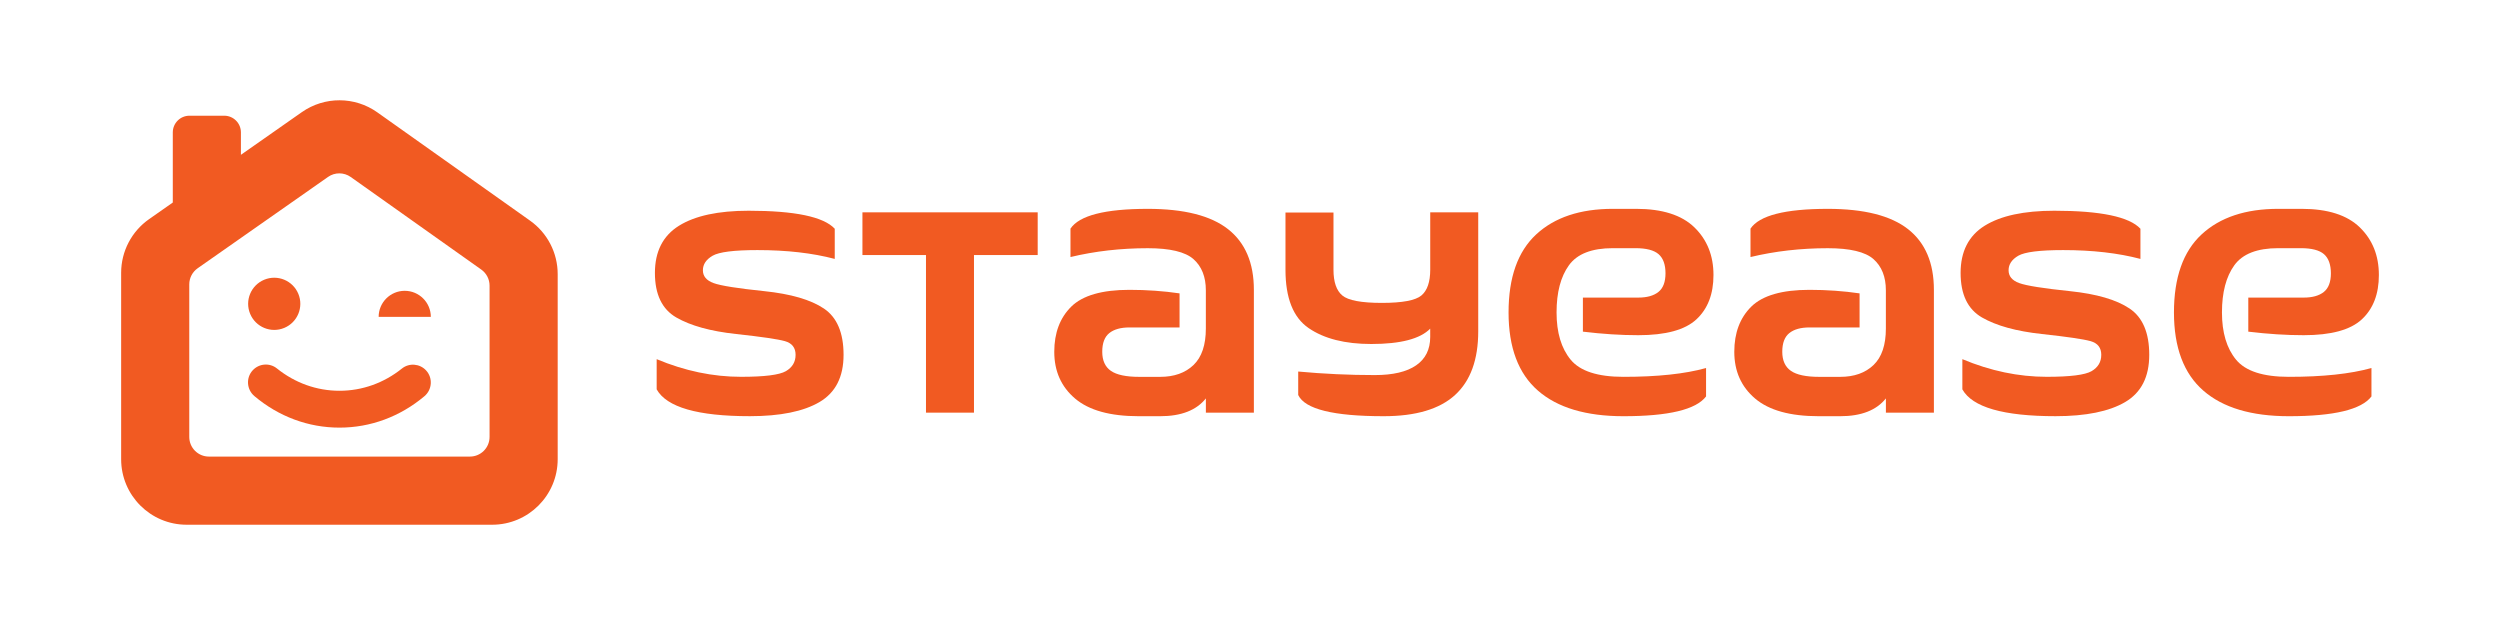
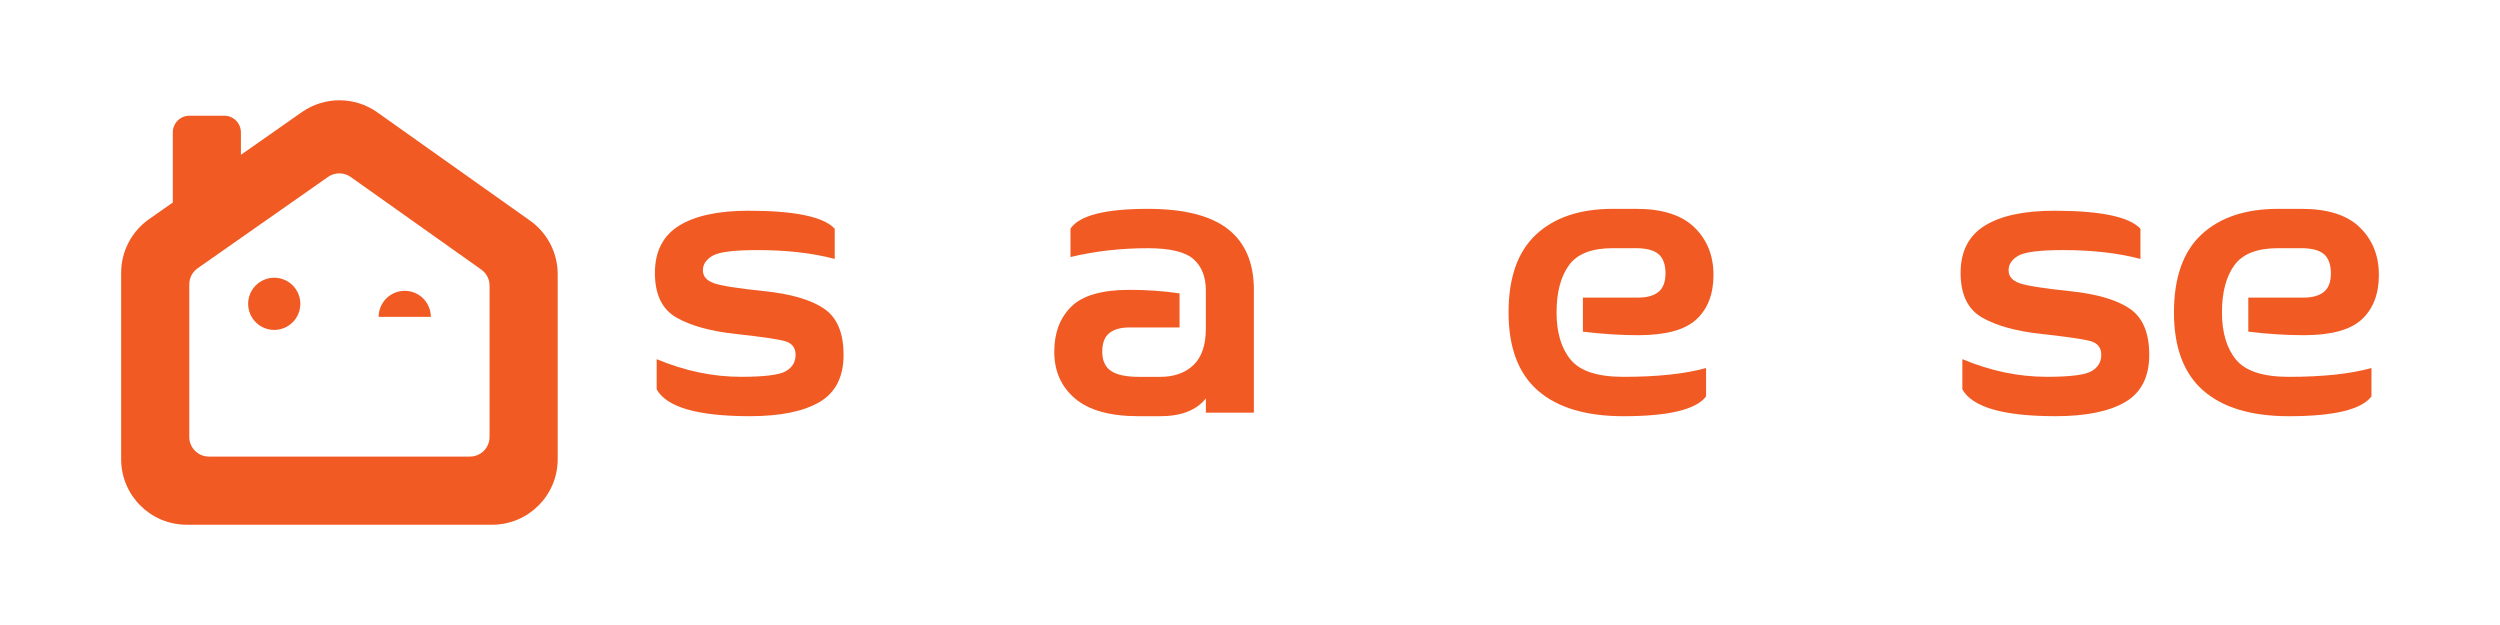
<svg xmlns="http://www.w3.org/2000/svg" id="Layer_1" x="0px" y="0px" viewBox="0 0 1200 300" style="enable-background:new 0 0 1200 300;" xml:space="preserve">
  <style type="text/css">	.st0{fill:#F15A22;}	.st1{fill:#FFFFFF;}	.st2{fill:#333333;}</style>
  <g>
    <g>
      <path class="st0" d="M366.83,139.75c12.79,1.33,22.33,4.11,28.63,8.34c6.3,4.24,9.45,11.65,9.45,22.24   c0,10.59-3.86,18.14-11.56,22.66c-7.71,4.52-18.85,6.78-33.42,6.78c-25.02,0-39.93-4.29-44.73-12.88v-14.49   c13.5,5.65,27,8.47,40.5,8.47c11.24,0,18.41-0.9,21.52-2.71c3.11-1.81,4.66-4.42,4.66-7.84c0-3.42-1.71-5.6-5.12-6.57   c-3.42-0.96-11.24-2.1-23.47-3.43c-12.23-1.33-21.77-3.97-28.64-7.92c-6.86-3.95-10.29-11.08-10.29-21.39   c0-10.31,3.86-17.86,11.56-22.66c7.71-4.8,18.85-7.2,33.42-7.2c22.2,0,35.98,2.88,41.34,8.64v14.49   c-10.67-2.82-23.04-4.24-37.11-4.24c-11.24,0-18.41,0.91-21.52,2.71c-3.11,1.81-4.66,4.14-4.66,6.99c0,2.85,1.71,4.9,5.13,6.14   C345.93,137.14,354.03,138.42,366.83,139.75z" />
-       <path class="st0" d="M467.51,122.42v75.65h-23.04v-75.65h-30.5v-20.5h84.12v20.5H467.51z" />
      <path class="st0" d="M578.83,191.22c-4.52,5.7-11.84,8.56-21.94,8.56h-10.34c-13.67,0-23.84-2.82-30.5-8.47   c-6.66-5.65-10-13.13-10-22.45c0-9.09,2.73-16.32,8.17-21.69c5.45-5.36,14.76-8.05,27.91-8.05c8.3,0,16.32,0.57,24.06,1.7v16.35   h-24.06c-4.18,0-7.4,0.91-9.66,2.71c-2.26,1.81-3.39,4.8-3.39,8.98c0,4.18,1.39,7.23,4.15,9.15c2.77,1.92,7.31,2.88,13.64,2.88h10   c6.72,0,12.05-1.89,16.01-5.67c3.95-3.78,5.93-9.63,5.93-17.54v-18.3c0-6.49-1.98-11.49-5.93-14.99   c-3.96-3.5-11.27-5.25-21.94-5.25c-12.93,0-25.3,1.41-37.11,4.24v-13.64c4.24-6.32,16.61-9.49,37.11-9.49   c17.4,0,30.23,3.25,38.51,9.74c8.27,6.49,12.41,16.21,12.41,29.14v58.96h-23.04V191.22z" />
-       <path class="st0" d="M686.5,157.75c-4.8,4.91-14.23,7.37-28.3,7.37c-12.6,0-22.61-2.54-30.03-7.62   c-7.43-5.08-11.14-14.43-11.14-28.04v-27.45h23.04v27.45c0,5.88,1.41,10,4.24,12.37c2.82,2.37,9.15,3.56,18.98,3.56   c9.83,0,16.15-1.19,18.98-3.56c2.82-2.37,4.24-6.49,4.24-12.37v-27.53h23.04v57.1c0,13.61-3.71,23.8-11.14,30.58   c-7.42,6.78-18.85,10.17-34.27,10.17c-24.12,0-37.79-3.39-41-10.17v-11.27c12.25,1.13,24.51,1.7,36.76,1.7   c8.7,0,15.31-1.55,19.82-4.66c4.52-3.1,6.78-7.65,6.78-13.64V157.75z" />
      <path class="st0" d="M796.12,122c-2.2-1.92-5.91-2.88-11.1-2.88h-10.85c-10.11,0-17.14,2.74-21.09,8.22   c-3.95,5.48-5.93,13.02-5.93,22.62c0,9.66,2.26,17.23,6.78,22.7c4.52,5.48,12.96,8.22,25.33,8.22c16.32,0,29.54-1.41,39.65-4.23   v13.64c-4.8,6.32-18.02,9.49-39.65,9.49c-17.96,0-31.64-4.09-41.04-12.28c-9.4-8.19-14.11-20.7-14.11-37.53   c0-16.77,4.42-29.26,13.26-37.45c8.84-8.19,21.11-12.28,36.81-12.28h11.18c12.54,0,21.86,2.97,27.96,8.9   c6.1,5.93,9.15,13.55,9.15,22.87c0,9.1-2.72,16.18-8.17,21.26c-5.45,5.08-14.76,7.62-27.91,7.62c-8.3,0-17.17-0.56-26.6-1.7   v-16.35h26.6c4.18,0,7.4-0.9,9.66-2.71c2.26-1.81,3.39-4.8,3.39-8.98C799.43,126.97,798.32,123.92,796.12,122z" />
-       <path class="st0" d="M905.24,191.22c-4.52,5.7-11.84,8.56-21.94,8.56h-10.34c-13.67,0-23.84-2.82-30.5-8.47   c-6.66-5.65-10-13.13-10-22.45c0-9.09,2.73-16.32,8.17-21.69c5.45-5.36,14.76-8.05,27.91-8.05c8.3,0,16.32,0.57,24.06,1.7v16.35   h-24.06c-4.18,0-7.4,0.91-9.66,2.71c-2.26,1.81-3.39,4.8-3.39,8.98c0,4.18,1.39,7.23,4.15,9.15s7.31,2.88,13.64,2.88h10   c6.72,0,12.05-1.89,16.01-5.67c3.95-3.78,5.93-9.63,5.93-17.54v-18.3c0-6.49-1.98-11.49-5.93-14.99   c-3.96-3.5-11.27-5.25-21.94-5.25c-12.93,0-25.3,1.41-37.11,4.24v-13.64c4.24-6.32,16.61-9.49,37.11-9.49   c17.4,0,30.23,3.25,38.51,9.74c8.27,6.49,12.41,16.21,12.41,29.14v58.96h-23.04V191.22z" />
      <path class="st0" d="M993.55,139.75c12.8,1.33,22.34,4.11,28.64,8.34c6.3,4.24,9.45,11.65,9.45,22.24   c0,10.59-3.86,18.14-11.56,22.66c-7.71,4.52-18.85,6.78-33.42,6.78c-25.02,0-39.93-4.29-44.73-12.88v-14.49   c13.5,5.65,27,8.47,40.5,8.47c11.24,0,18.41-0.9,21.52-2.71c3.1-1.81,4.66-4.42,4.66-7.84c0-3.42-1.71-5.6-5.12-6.57   c-3.42-0.96-11.24-2.1-23.47-3.43c-12.23-1.33-21.77-3.97-28.64-7.92s-10.29-11.08-10.29-21.39c0-10.31,3.86-17.86,11.56-22.66   c7.71-4.8,18.85-7.2,33.42-7.2c22.2,0,35.98,2.88,41.34,8.64v14.49c-10.67-2.82-23.04-4.24-37.11-4.24   c-11.24,0-18.41,0.91-21.52,2.71c-3.11,1.81-4.66,4.14-4.66,6.99c0,2.85,1.71,4.9,5.12,6.14   C972.66,137.14,980.76,138.42,993.55,139.75z" />
      <path class="st0" d="M1115.51,122c-2.2-1.92-5.91-2.88-11.1-2.88h-10.85c-10.11,0-17.14,2.74-21.09,8.22   c-3.95,5.48-5.93,13.02-5.93,22.62c0,9.66,2.26,17.23,6.78,22.7c4.52,5.48,12.96,8.22,25.33,8.22c16.32,0,29.54-1.41,39.65-4.23   v13.64c-4.8,6.32-18.02,9.49-39.65,9.49c-17.96,0-31.64-4.09-41.04-12.28c-9.4-8.19-14.11-20.7-14.11-37.53   c0-16.77,4.42-29.26,13.26-37.45c8.84-8.19,21.11-12.28,36.81-12.28h11.18c12.54,0,21.86,2.97,27.96,8.9   c6.1,5.93,9.15,13.55,9.15,22.87c0,9.1-2.72,16.18-8.17,21.26c-5.45,5.08-14.76,7.62-27.91,7.62c-8.3,0-17.17-0.56-26.6-1.7   v-16.35h26.6c4.18,0,7.4-0.9,9.66-2.71c2.26-1.81,3.39-4.8,3.39-8.98C1118.81,126.97,1117.7,123.92,1115.51,122z" />
    </g>
    <g>
-       <path class="st0" d="M162.95,205.26c14.93,0,29.11-5.29,40.74-15.05c3.76-3.15,4.16-8.78,0.85-12.39l0,0   c-3.04-3.31-8.13-3.72-11.63-0.91c-8.63,6.92-19.03,10.66-29.96,10.66c-10.95,0-21.37-3.76-30.02-10.71   c-3.5-2.82-8.59-2.41-11.63,0.89l0,0c-3.32,3.61-2.92,9.24,0.83,12.39C133.78,199.95,147.99,205.26,162.95,205.26z" />
-     </g>
+       </g>
    <path class="st0" d="M58.15,130.94v89.47c0,17.37,14.08,31.46,31.46,31.46h146.62c17.37,0,31.46-14.08,31.46-31.46v-88.84  c0-10.2-4.94-19.76-13.26-25.66l-73.31-51.98c-10.84-7.69-25.35-7.73-36.24-0.1l-29.24,20.48V63.55c0-4.43-3.59-8.01-8.01-8.01  H90.95c-4.43,0-8.01,3.59-8.01,8.01v33.66l-11.37,7.97C63.16,111.06,58.15,120.68,58.15,130.94z M90.85,136.5  c0-3.08,1.5-5.96,4.02-7.73l62.6-43.85c3.26-2.29,7.62-2.27,10.87,0.03l62.67,44.44c2.49,1.77,3.98,4.64,3.98,7.69v72.65  c0,5.21-4.22,9.43-9.43,9.43H100.28c-5.21,0-9.43-4.22-9.43-9.43V136.5z" />
    <g>
      <ellipse transform="matrix(0.924 -0.383 0.383 0.924 -45.801 61.451)" class="st0" cx="131.57" cy="145.86" rx="12.52" ry="12.52" />
      <path class="st0" d="M194.27,139.59c-6.92,0-12.52,5.61-12.52,12.52h25.05C206.79,145.2,201.18,139.59,194.27,139.59z" />
    </g>
  </g>
</svg>